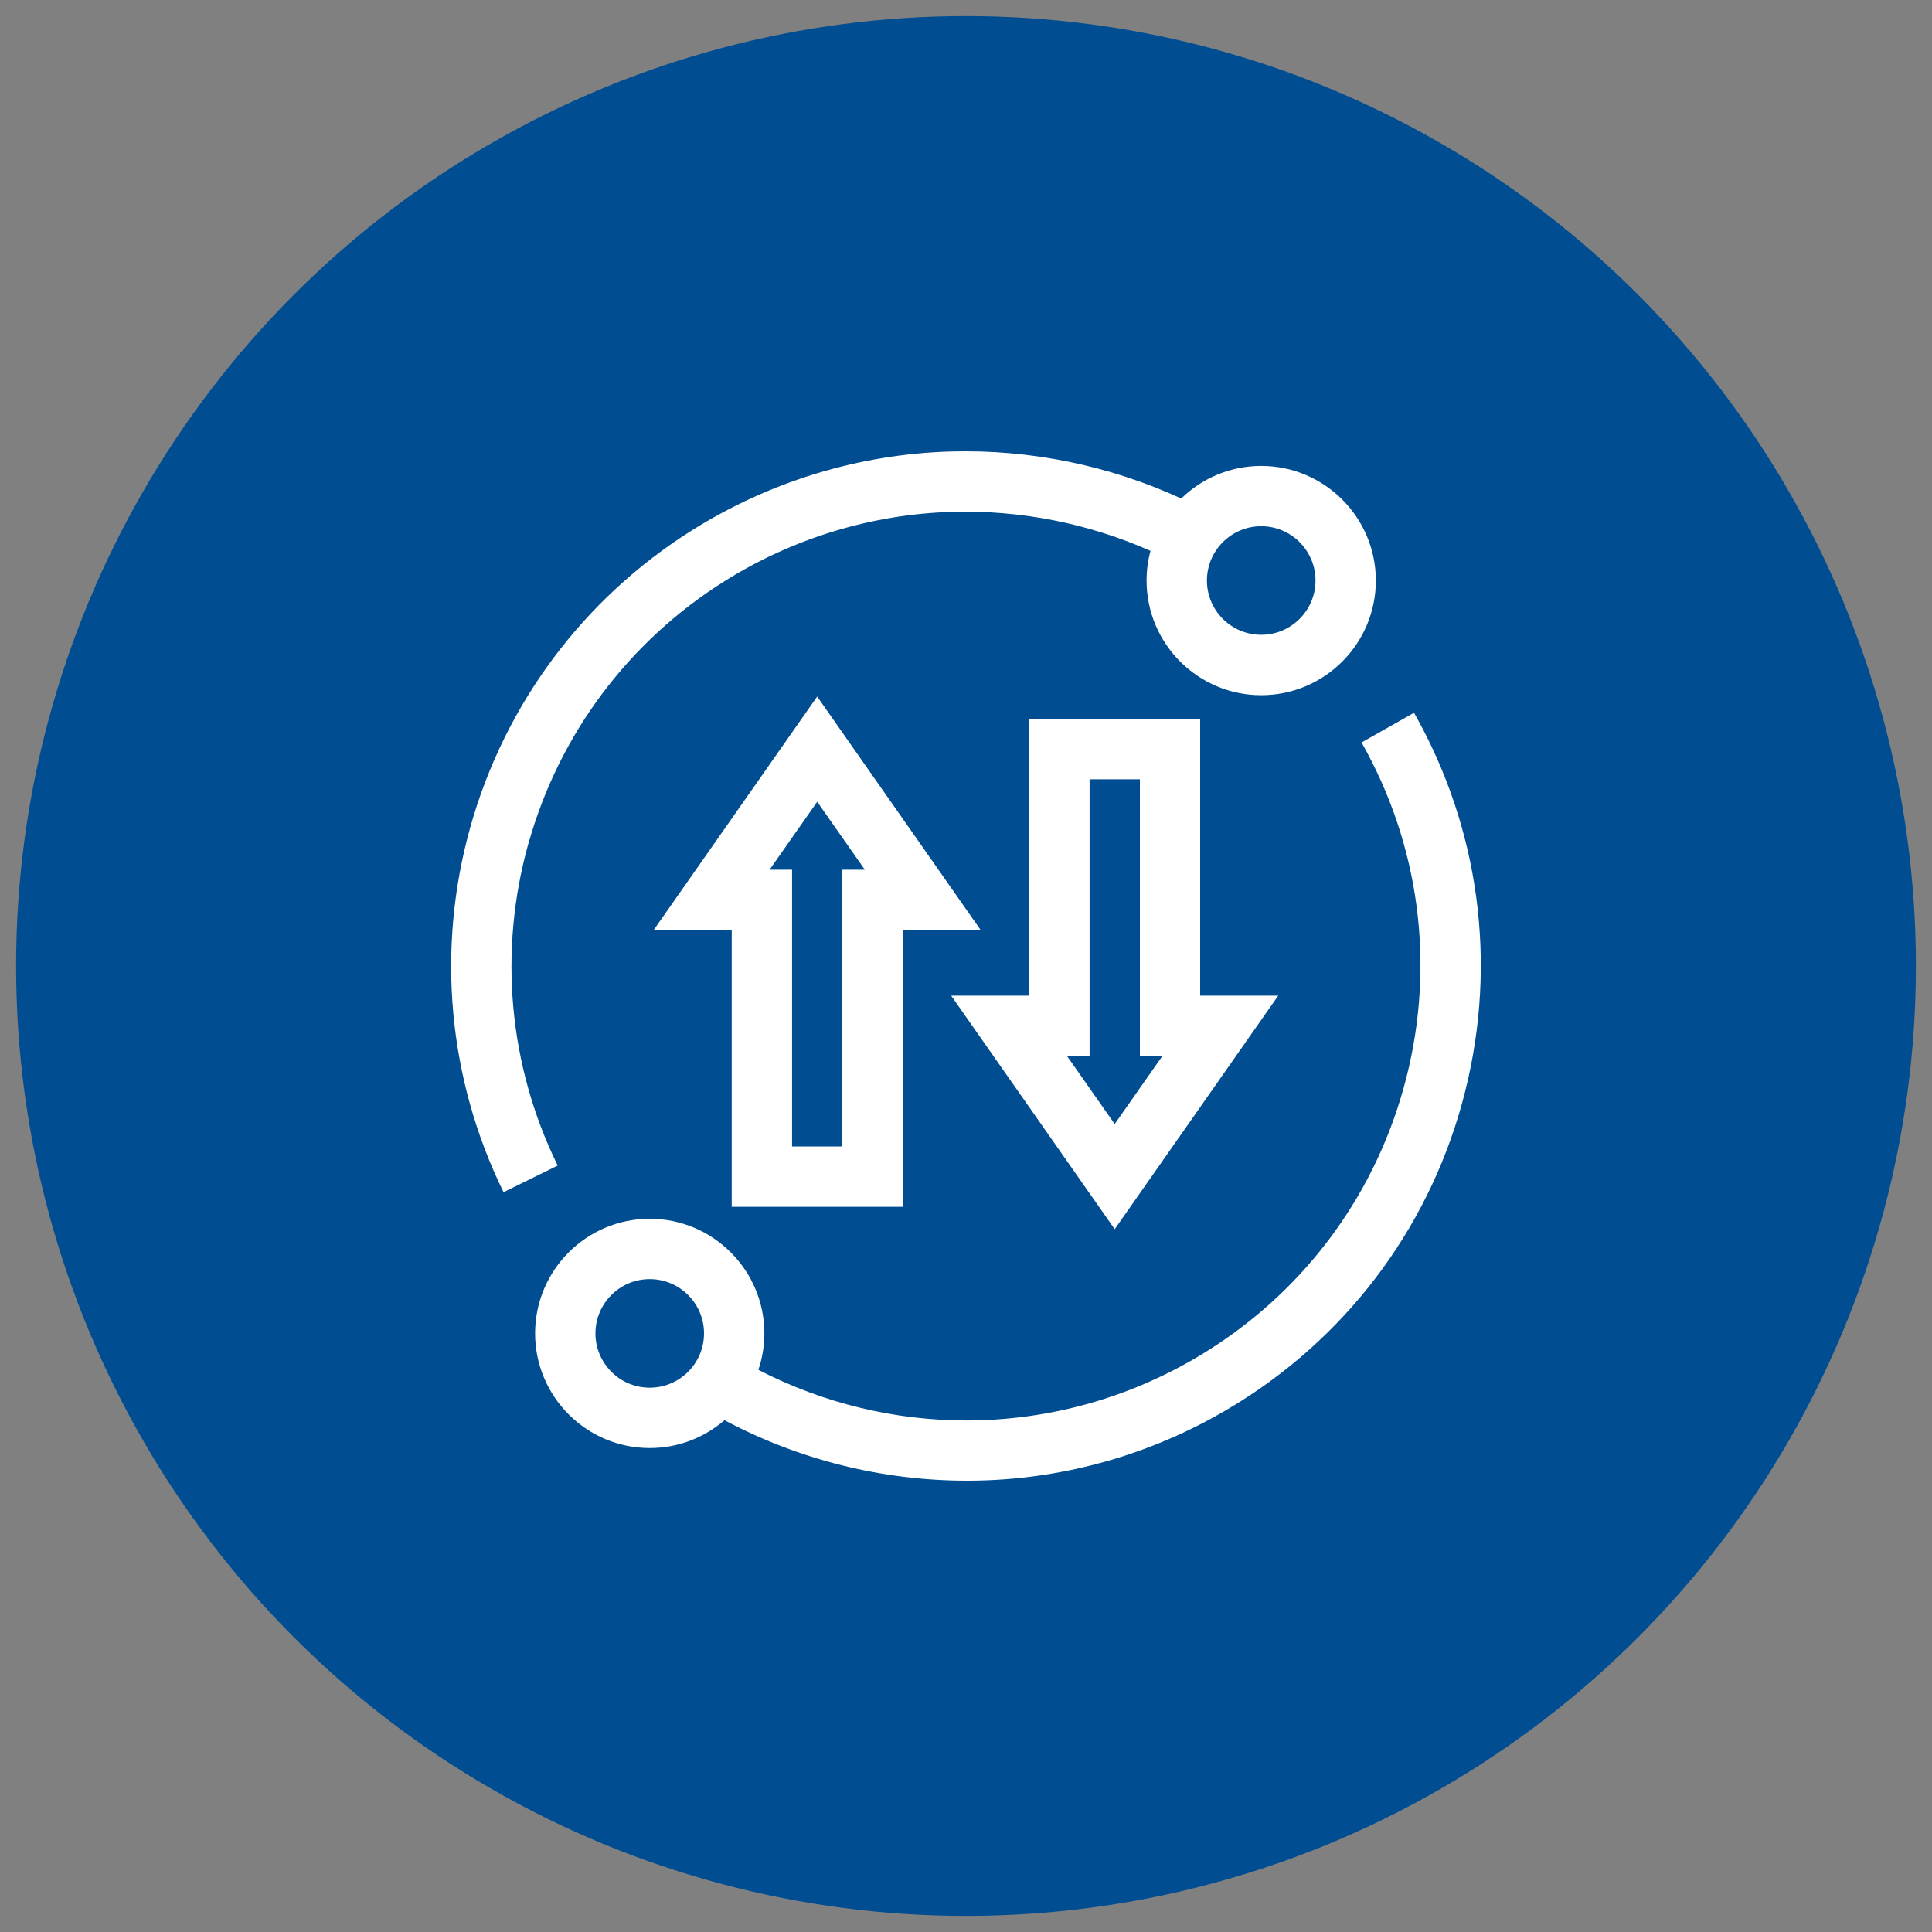
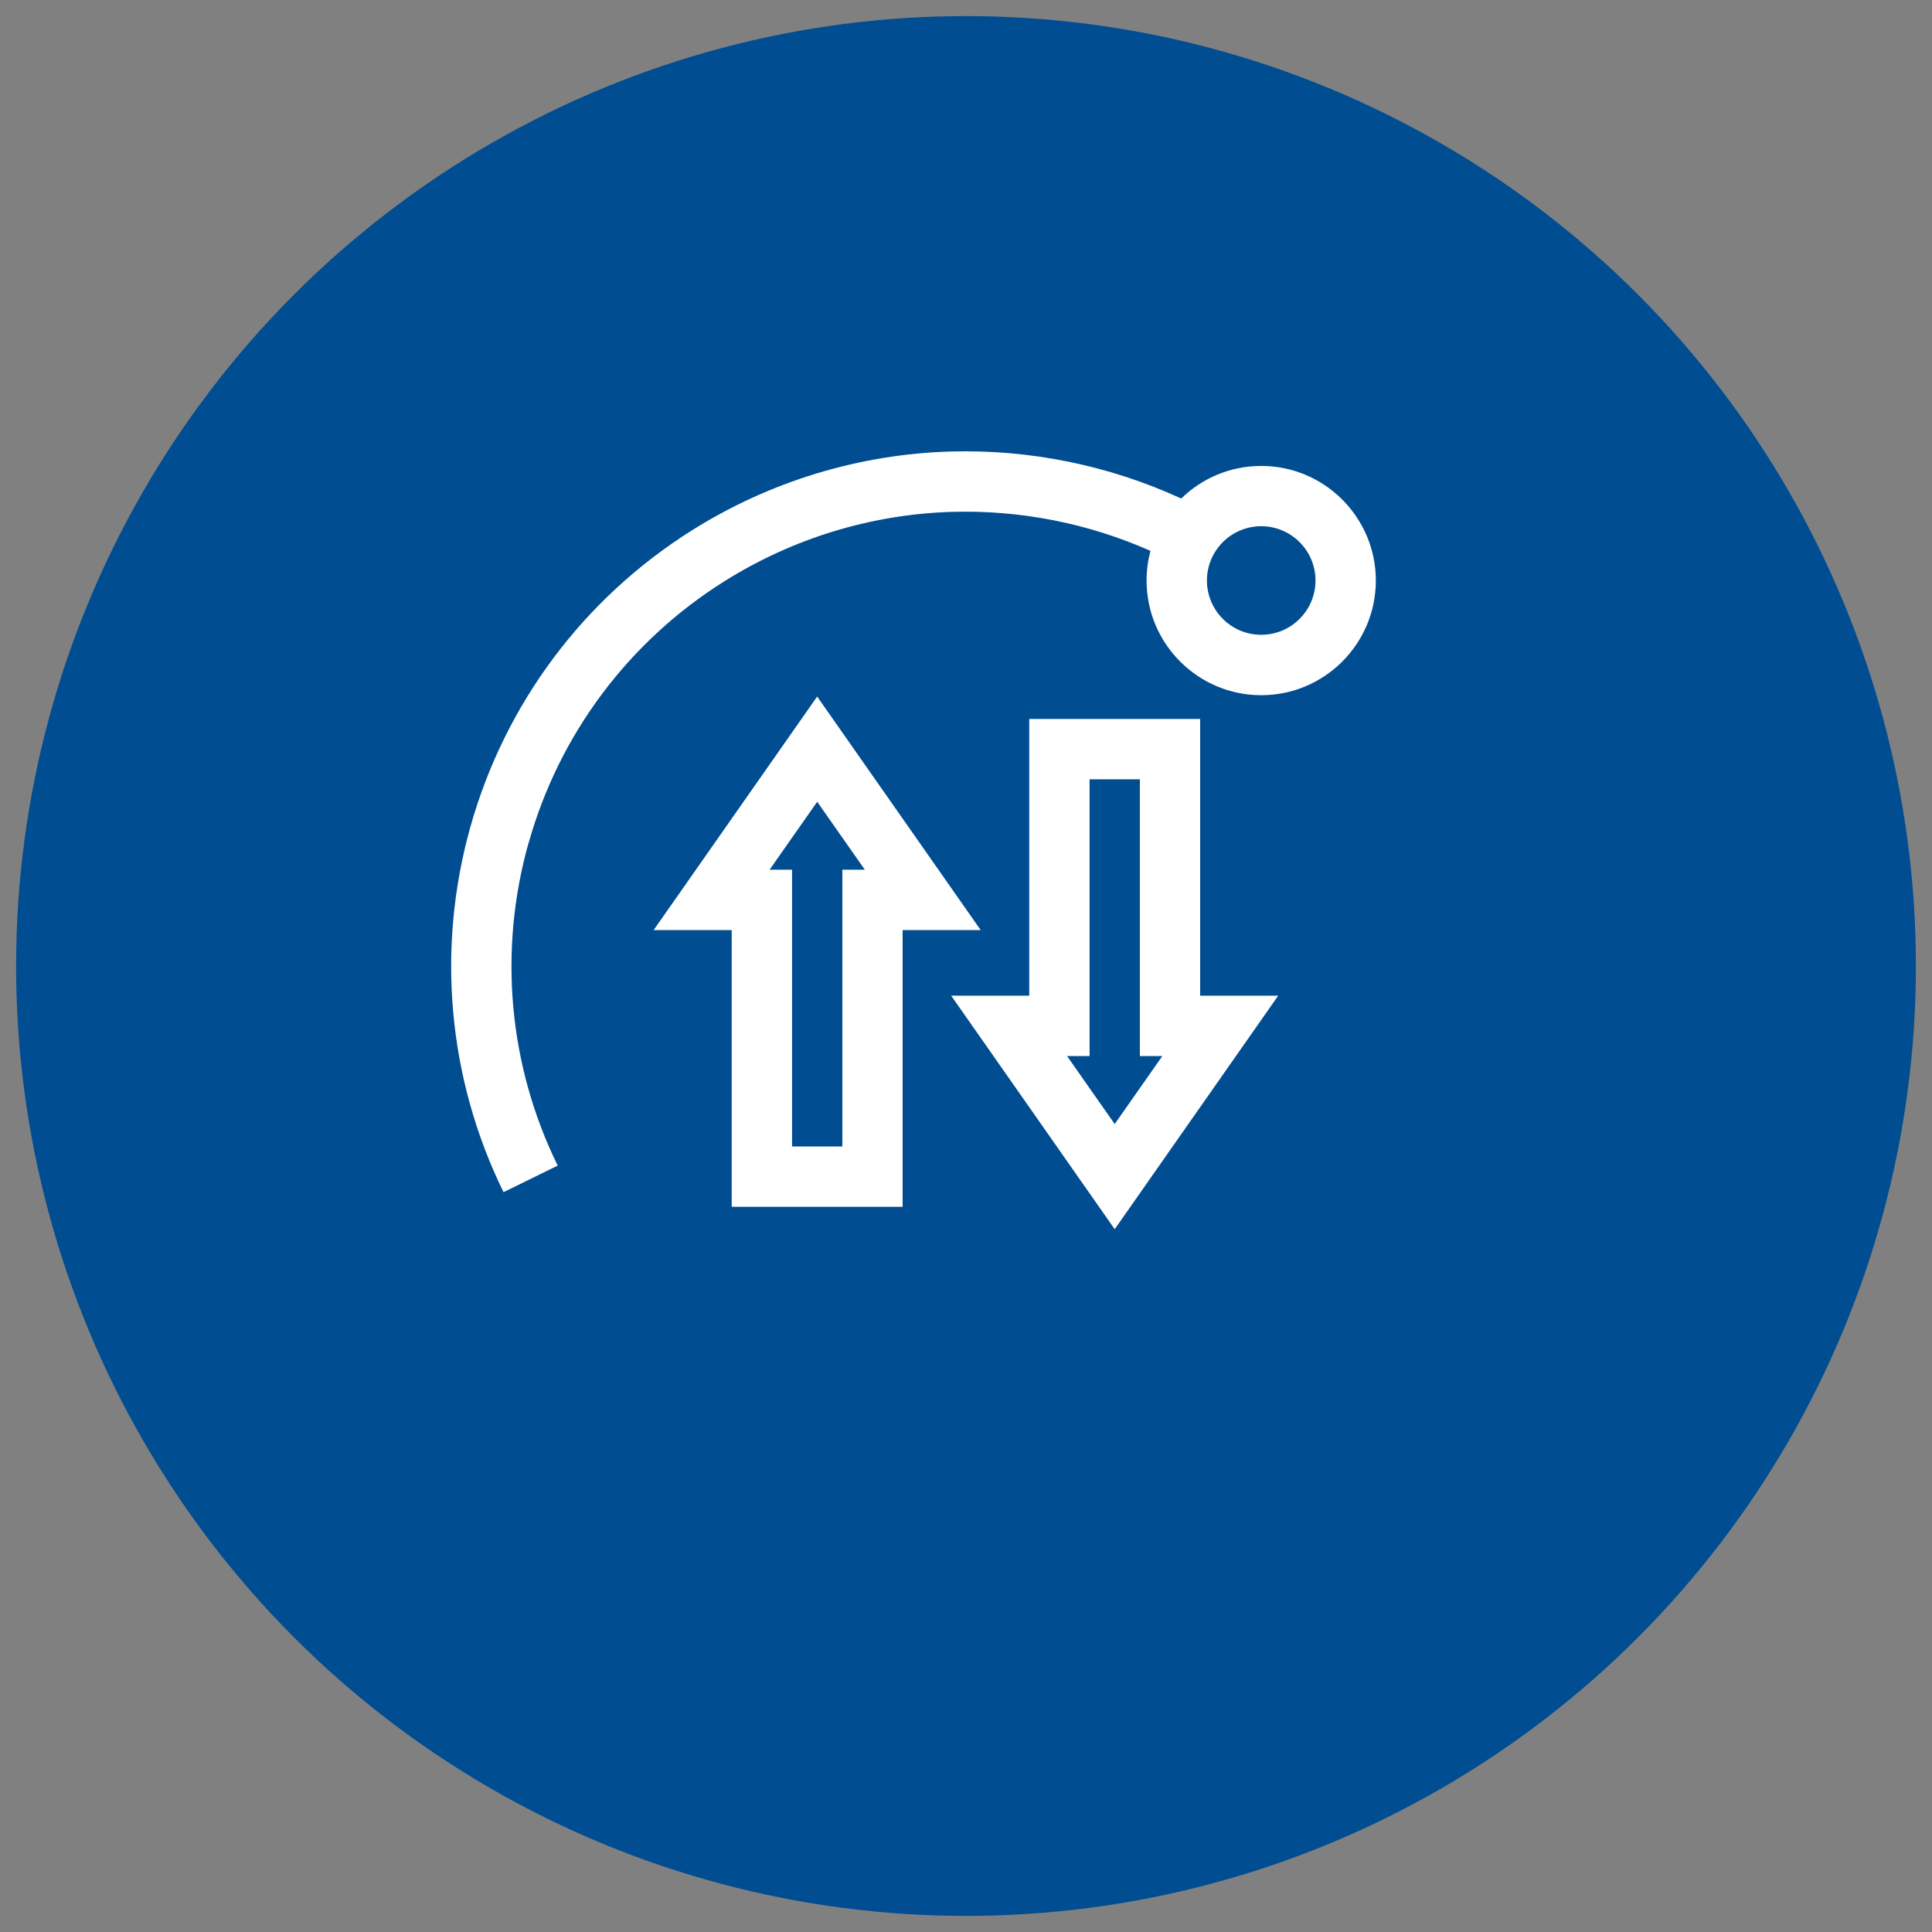
<svg xmlns="http://www.w3.org/2000/svg" id="Layer_1" viewBox="0 0 300 300">
  <rect x="0" y="0" width="300" height="300" fill="#808080" stroke="none" />
  <defs>
    <style>.cls-1{fill:#004d92;}.cls-2{fill:#fff;}</style>
  </defs>
  <circle class="cls-1" cx="150" cy="150" r="147.5" />
  <path class="cls-2" d="M82.08,130.91c4.74-16.87,15.52-31.3,30.37-40.63,10.67-6.71,22.92-10.44,35.44-10.8,10.57-.3,21.11,1.78,30.76,6.06-.4,1.47-.61,3.02-.61,4.61,0,9.81,7.98,17.8,17.8,17.8s17.8-7.98,17.8-17.8-7.98-17.8-17.8-17.8c-4.83,0-9.21,1.93-12.42,5.06-11.18-5.14-23.47-7.65-35.8-7.3-14.19.41-28.08,4.64-40.16,12.23-16.82,10.57-29.04,26.92-34.41,46.03-5.33,18.97-3.5,39.13,5.14,56.75l8.41-4.13c-7.63-15.55-9.24-33.34-4.53-50.09h0ZM195.84,81.71c4.65,0,8.43,3.78,8.43,8.43s-3.78,8.43-8.43,8.43-8.43-3.78-8.43-8.43,3.78-8.43,8.43-8.43Z" />
-   <path class="cls-2" d="M219.57,110.68l-8.15,4.61c8.95,15.8,11.44,34.23,7,51.89-4.45,17.72-15.41,32.83-30.88,42.55-11.48,7.22-24.47,10.84-37.48,10.84-11.06,0-22.13-2.62-32.3-7.86.6-1.78.93-3.68.93-5.66,0-9.81-7.98-17.8-17.8-17.8s-17.8,7.98-17.8,17.8,7.98,17.8,17.8,17.8c4.43,0,8.49-1.63,11.61-4.32,11.57,6.15,24.5,9.39,37.64,9.39.15,0,.3,0,.45,0,14.82-.08,29.33-4.32,41.94-12.25,17.52-11.01,29.95-28.13,34.98-48.2,5.02-20,2.2-40.88-7.94-58.79h0ZM100.89,215.48c-4.65,0-8.43-3.78-8.43-8.43s3.78-8.43,8.43-8.43,8.43,3.78,8.43,8.43-3.78,8.43-8.43,8.43Z" />
  <path class="cls-2" d="M140.16,187.39v-42.97h12.12l-25.39-36.26-25.39,36.26h12.12v42.97h26.54ZM126.89,124.49l7.4,10.56h-3.49v42.97h-7.81v-42.97h-3.49l7.4-10.56Z" />
  <path class="cls-2" d="M198.48,154.61h-12.12v-42.97h-26.54v42.97h-12.12l25.39,36.26,25.39-36.26ZM169.19,163.98v-42.97h7.81v42.97h3.49l-7.4,10.56-7.4-10.56h3.49Z" />
</svg>